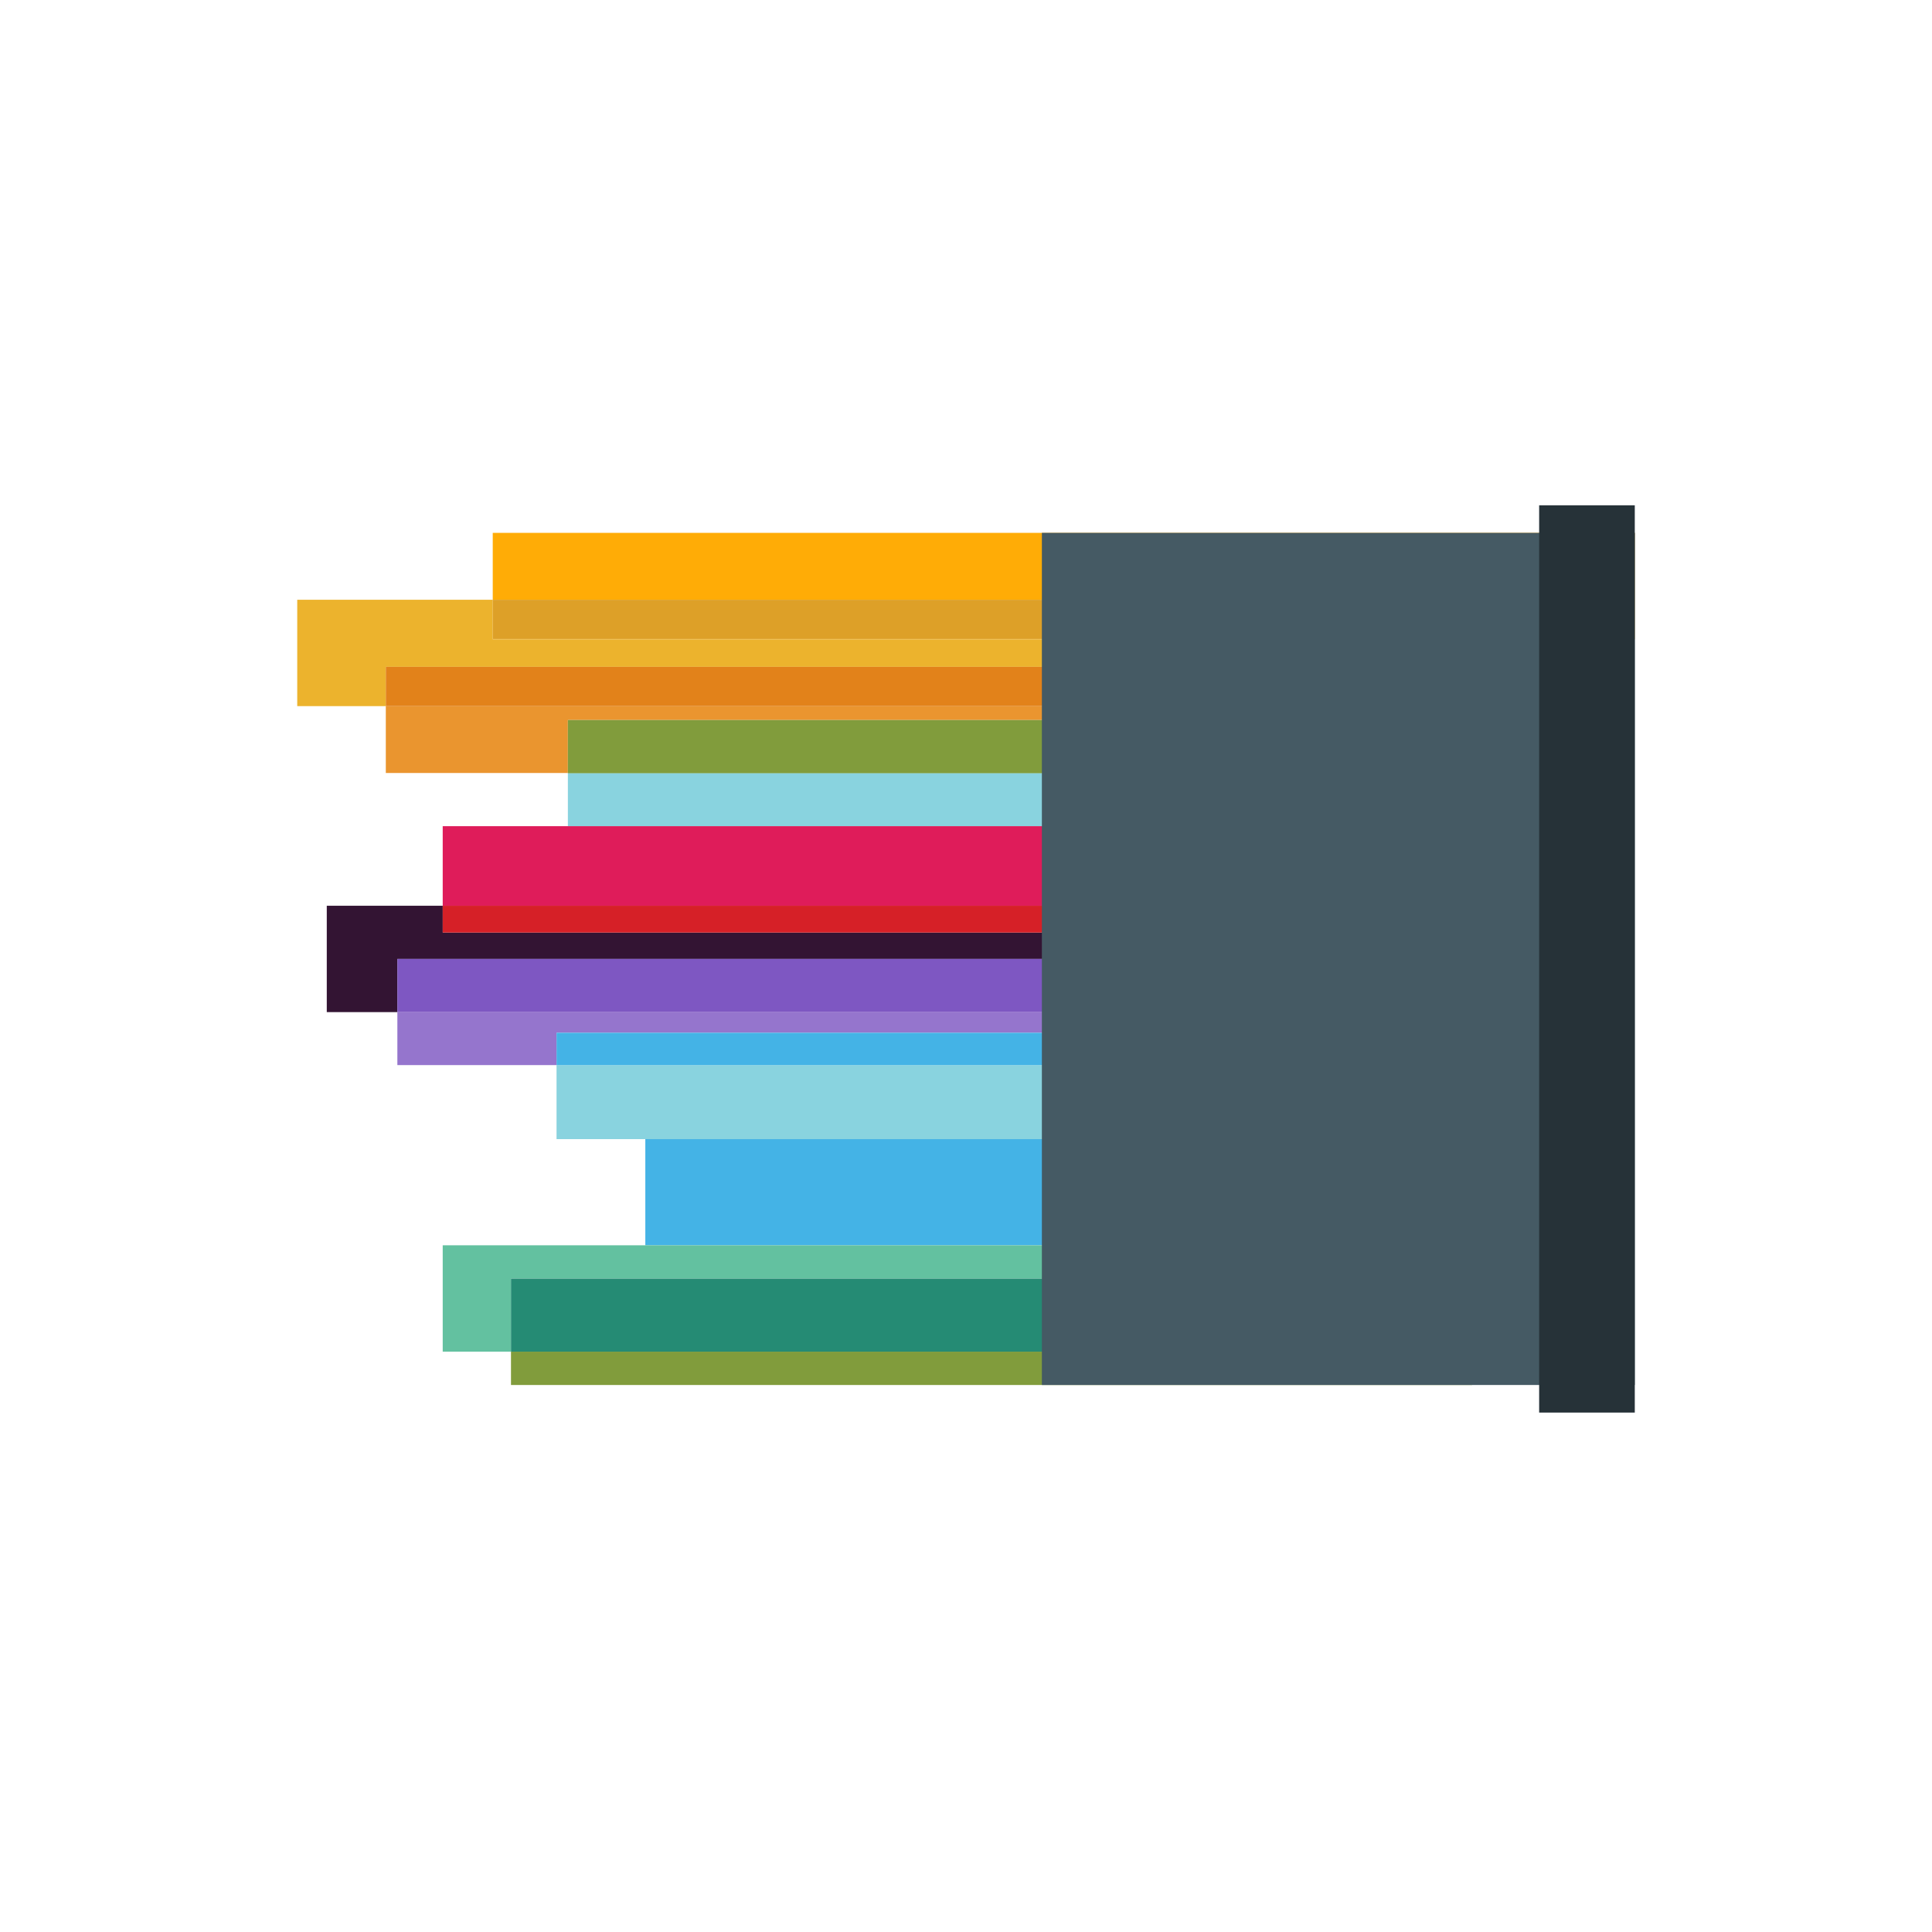
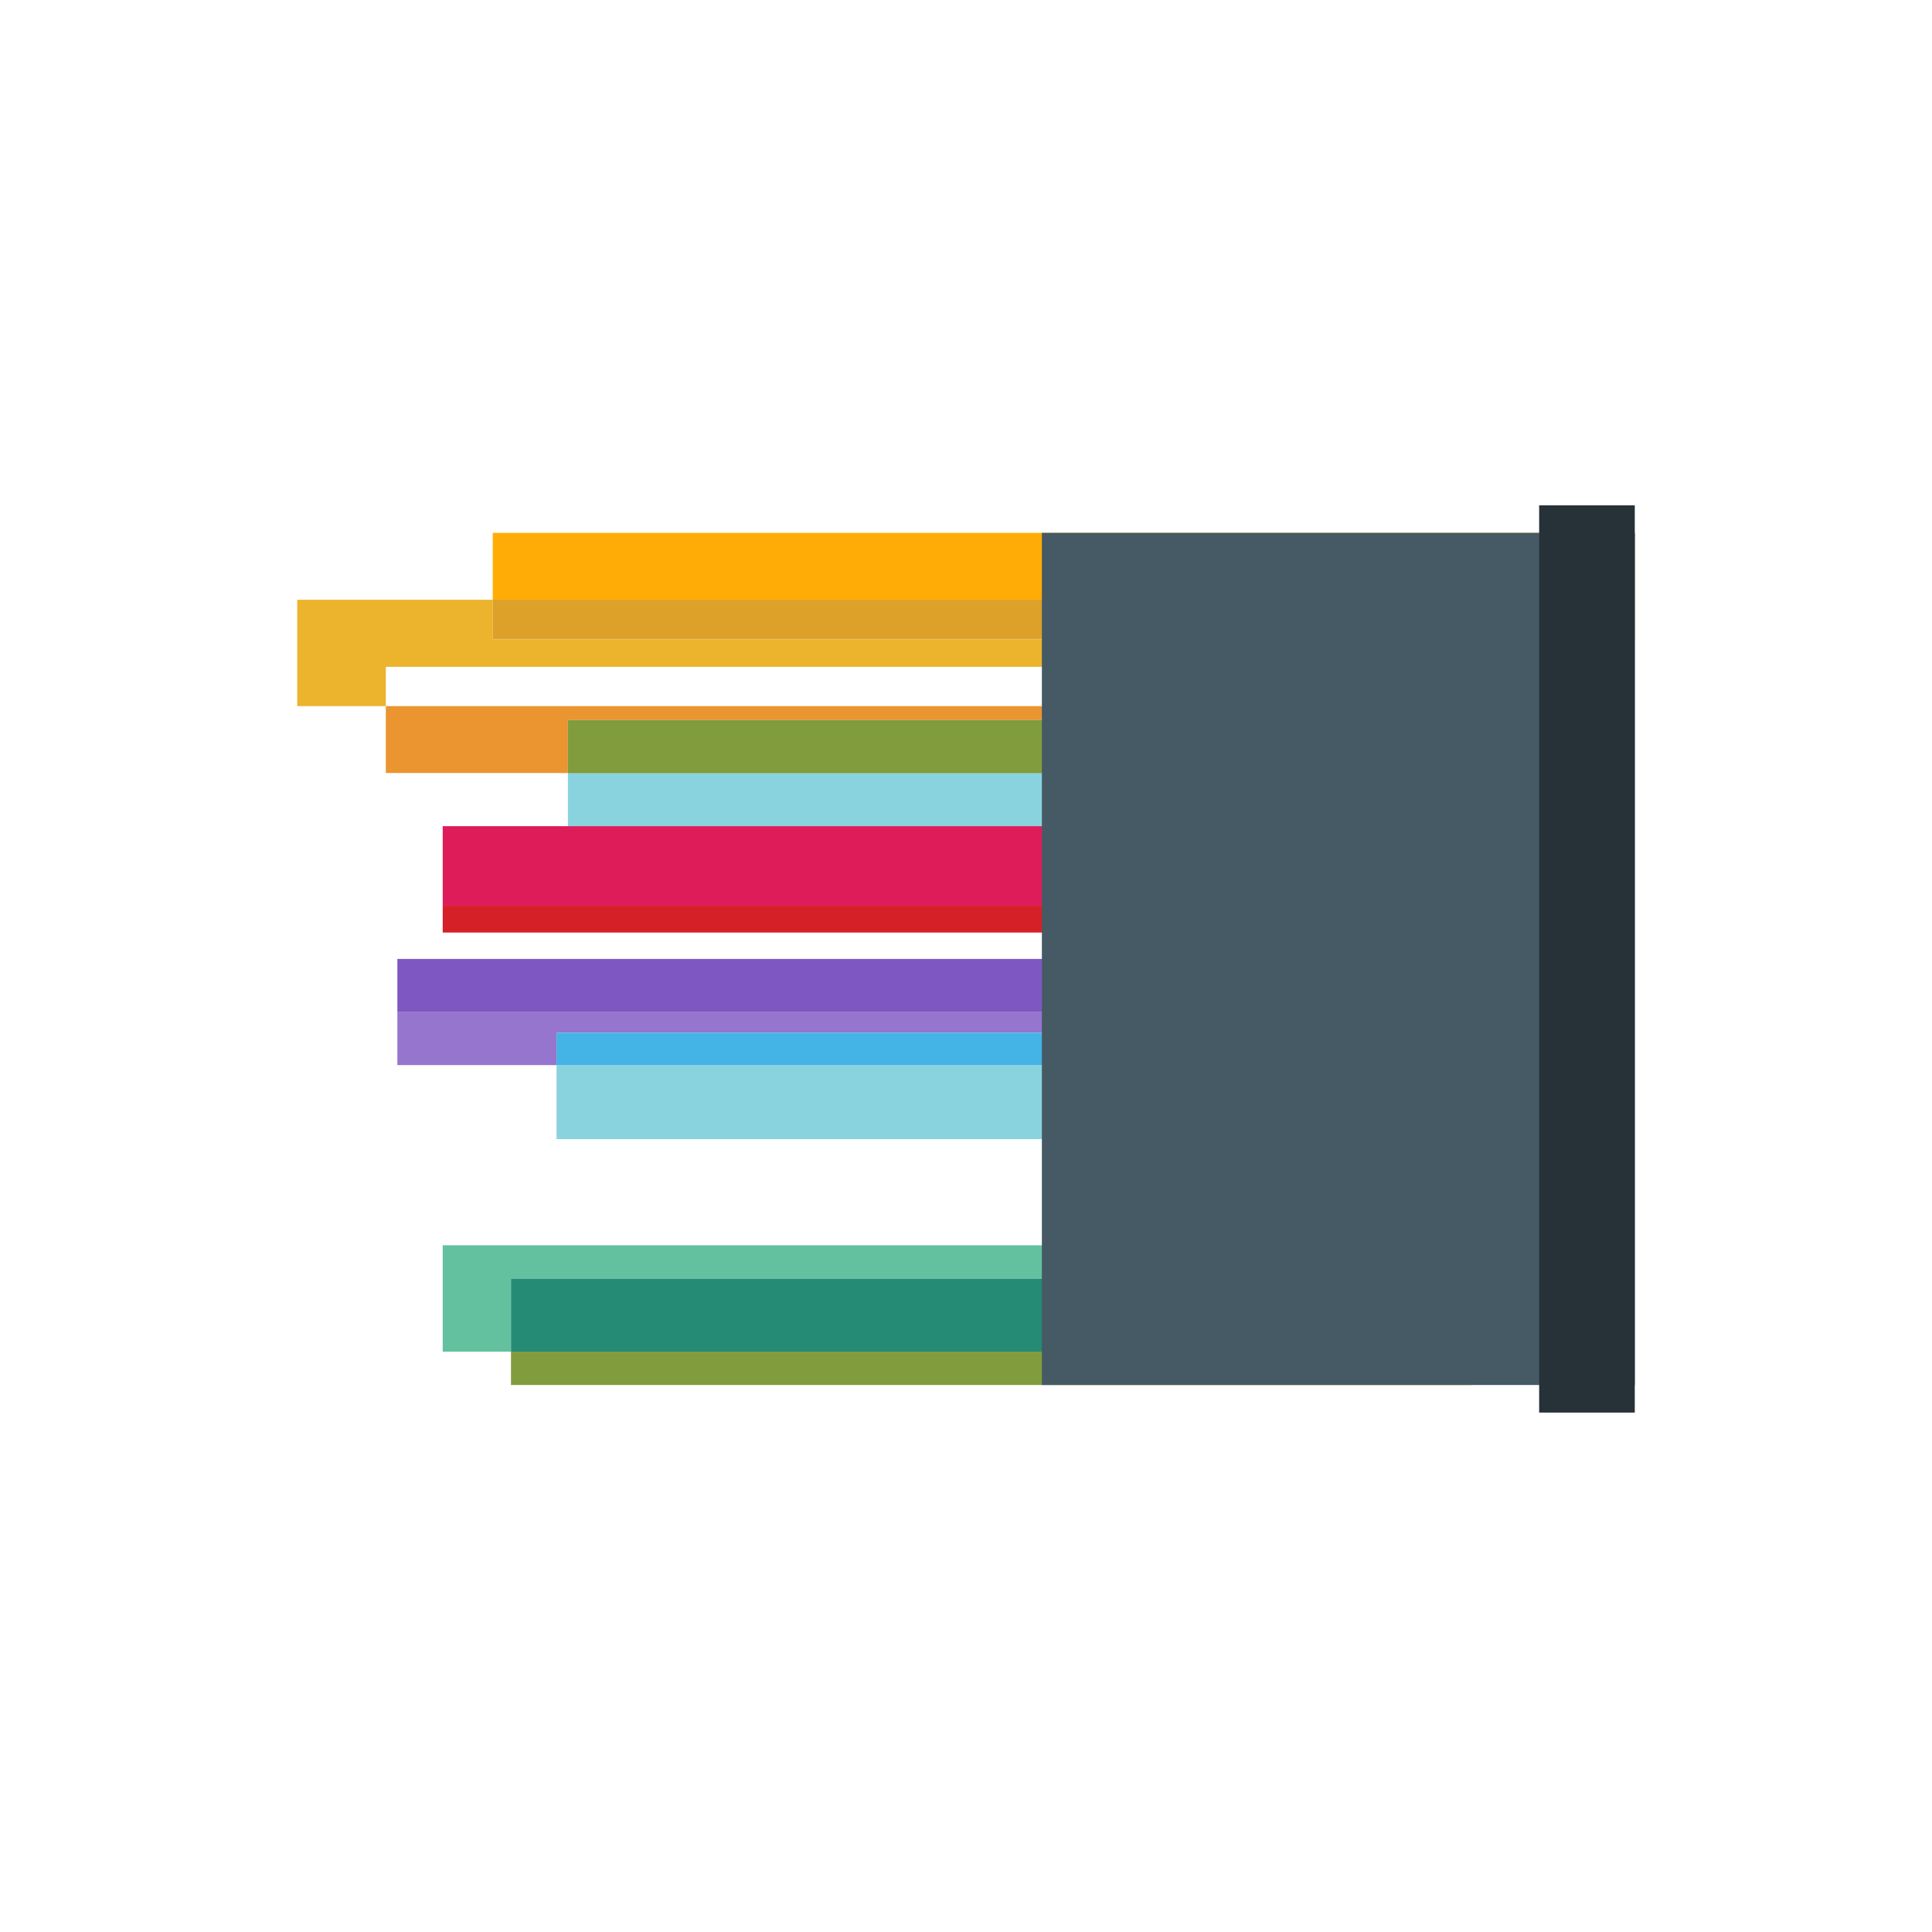
<svg xmlns="http://www.w3.org/2000/svg" width="130" height="130" viewBox="0 0 130 130" fill="none">
  <path d="M96.827 43.013L109.998 43.013L109.998 35.855L33.156 35.855L33.156 40.355L96.827 40.355L96.827 43.013Z" fill="#FFAC06" />
  <path d="M33.158 43.014L33.158 40.356L20 40.356L20 47.514L25.96 47.514L25.96 44.87L96.829 44.87L96.829 43.014L33.158 43.014Z" fill="#ECB32D" />
  <path d="M96.827 40.356L33.156 40.356L33.156 43L96.827 43L96.827 40.356Z" fill="#DDA028" />
  <path d="M25.961 47.513L25.961 52.013L38.211 52.013L38.211 48.448L102.803 48.448L102.803 44.869L96.829 44.869L96.829 47.513L25.961 47.513Z" fill="#EA952F" />
-   <path d="M96.829 44.869L25.961 44.869L25.961 47.513L96.829 47.513L96.829 44.869Z" fill="#E2821A" />
  <path d="M38.211 52.014L38.211 55.592L102.882 55.592L102.882 48.448L102.803 48.448L102.803 52.013L38.211 52.014Z" fill="#89D3DF" />
  <path d="M102.803 48.448L38.211 48.448L38.211 52.027L102.803 52.027L102.803 48.448Z" fill="#819C3C" />
  <path d="M29.789 55.592L29.789 60.946L98.829 60.946L98.829 62.749L106.631 62.749L106.631 55.592L102.881 55.592L38.21 55.592L29.789 55.592Z" fill="#DF1C5A" />
-   <path d="M29.791 60.946L21.988 60.946L21.988 68.103L26.738 68.103L26.738 64.525L98.83 64.525L98.83 62.749L29.791 62.749L29.791 60.946Z" fill="#331433" />
  <path d="M98.815 60.946L29.789 60.946L29.789 62.749L98.815 62.749L98.815 60.946Z" fill="#D62027" />
  <path d="M26.738 68.103L26.738 71.668L37.449 71.668L37.449 69.492L102.12 69.492L102.12 71.668L103.567 71.668L103.567 64.524L98.83 64.524L98.83 68.103L26.738 68.103Z" fill="#9575CD" />
  <path d="M98.83 64.524L26.738 64.524L26.738 68.103L98.83 68.103L98.83 64.524Z" fill="#7E57C2" />
  <path d="M37.449 76.649L43.423 76.649L102.12 76.649L102.12 71.668L37.449 71.668L37.449 76.649Z" fill="#89D3DF" />
  <path d="M102.12 69.492L37.449 69.492L37.449 71.669L102.12 71.669L102.12 69.492Z" fill="#44B3E6" />
-   <path d="M43.422 83.793L106.632 83.793L108.08 83.793L108.08 76.649L102.119 76.649L43.422 76.649L43.422 83.793Z" fill="#44B3E6" />
  <path d="M29.789 83.793L29.789 90.95L34.381 90.95L34.381 86.036L99.052 86.036L99.052 90.95L106.631 90.95L106.631 83.793L43.421 83.793L29.789 83.793Z" fill="#63C1A0" />
  <path d="M99.054 90.95L34.383 90.95L34.383 93.194L99.054 93.194L99.054 90.95Z" fill="#819C3C" />
  <path d="M99.054 86.036L34.383 86.036L34.383 90.95L99.054 90.95L99.054 86.036Z" fill="#258B74" />
  <path d="M110 35.855L70.106 35.855L70.106 93.193L110 93.193L110 35.855Z" fill="#455A64" />
  <path d="M110.001 34L103.566 34L103.566 95.049L110.001 95.049L110.001 34Z" fill="#263238" />
</svg>